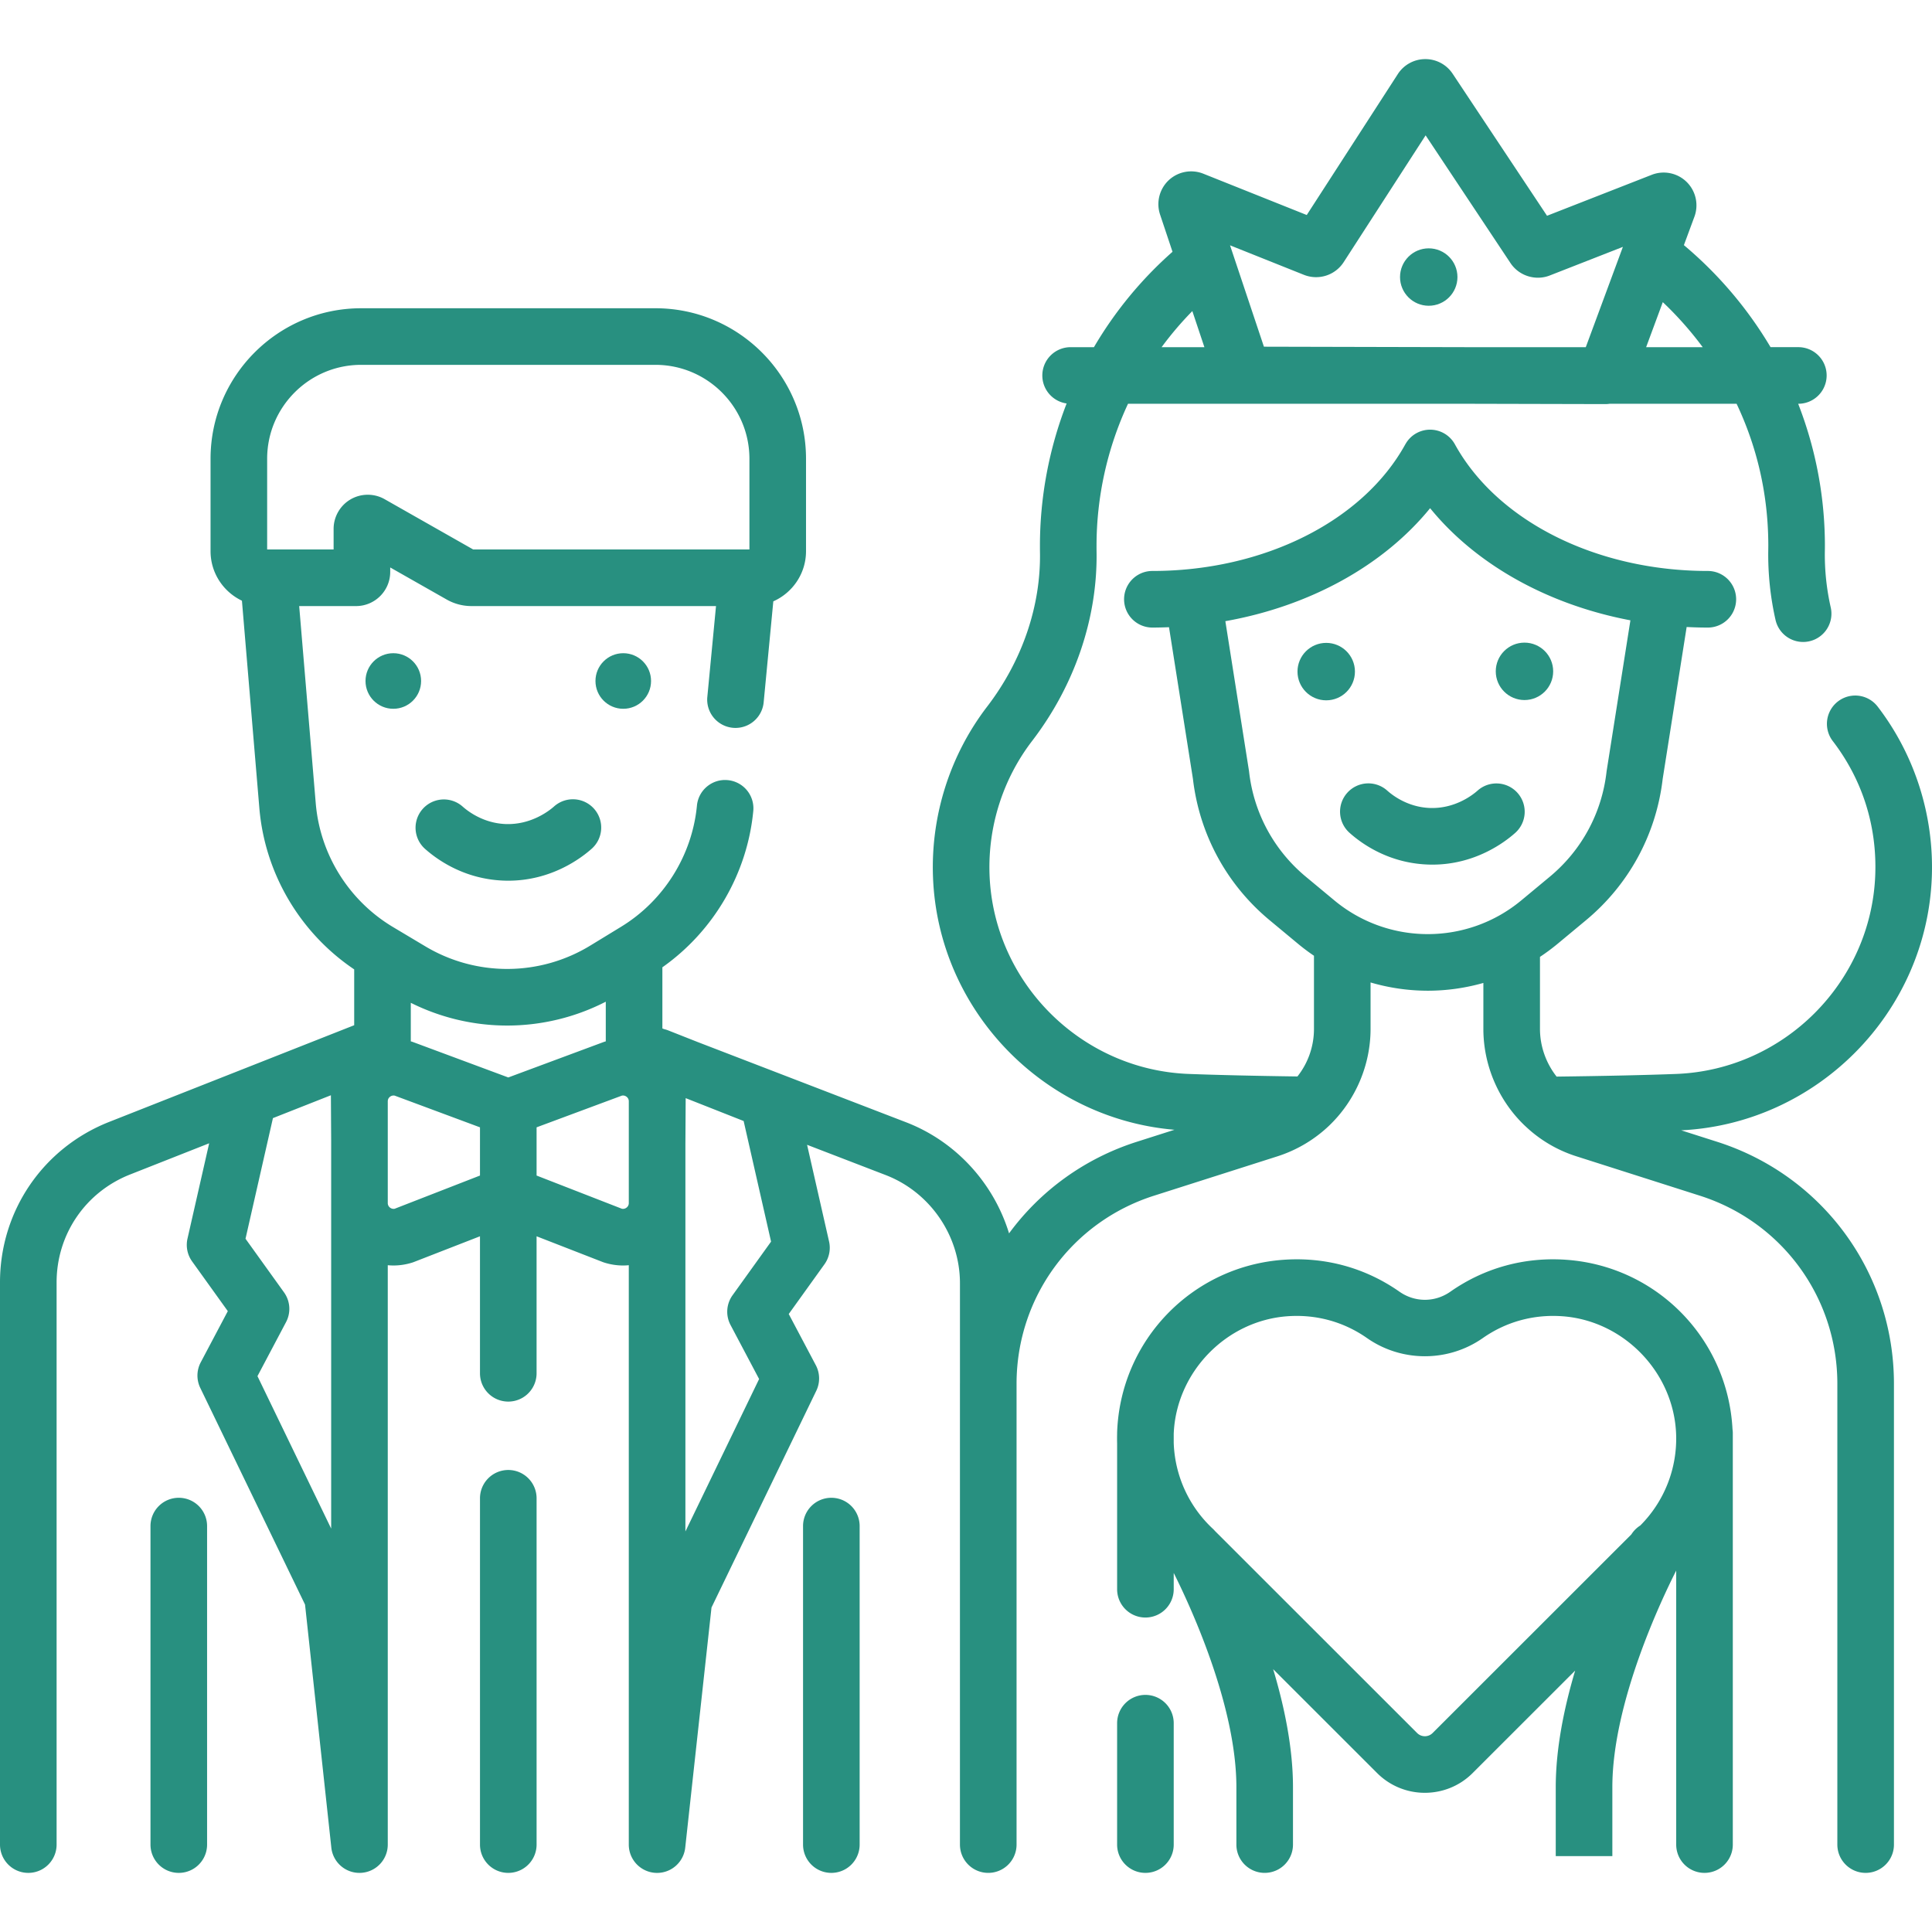
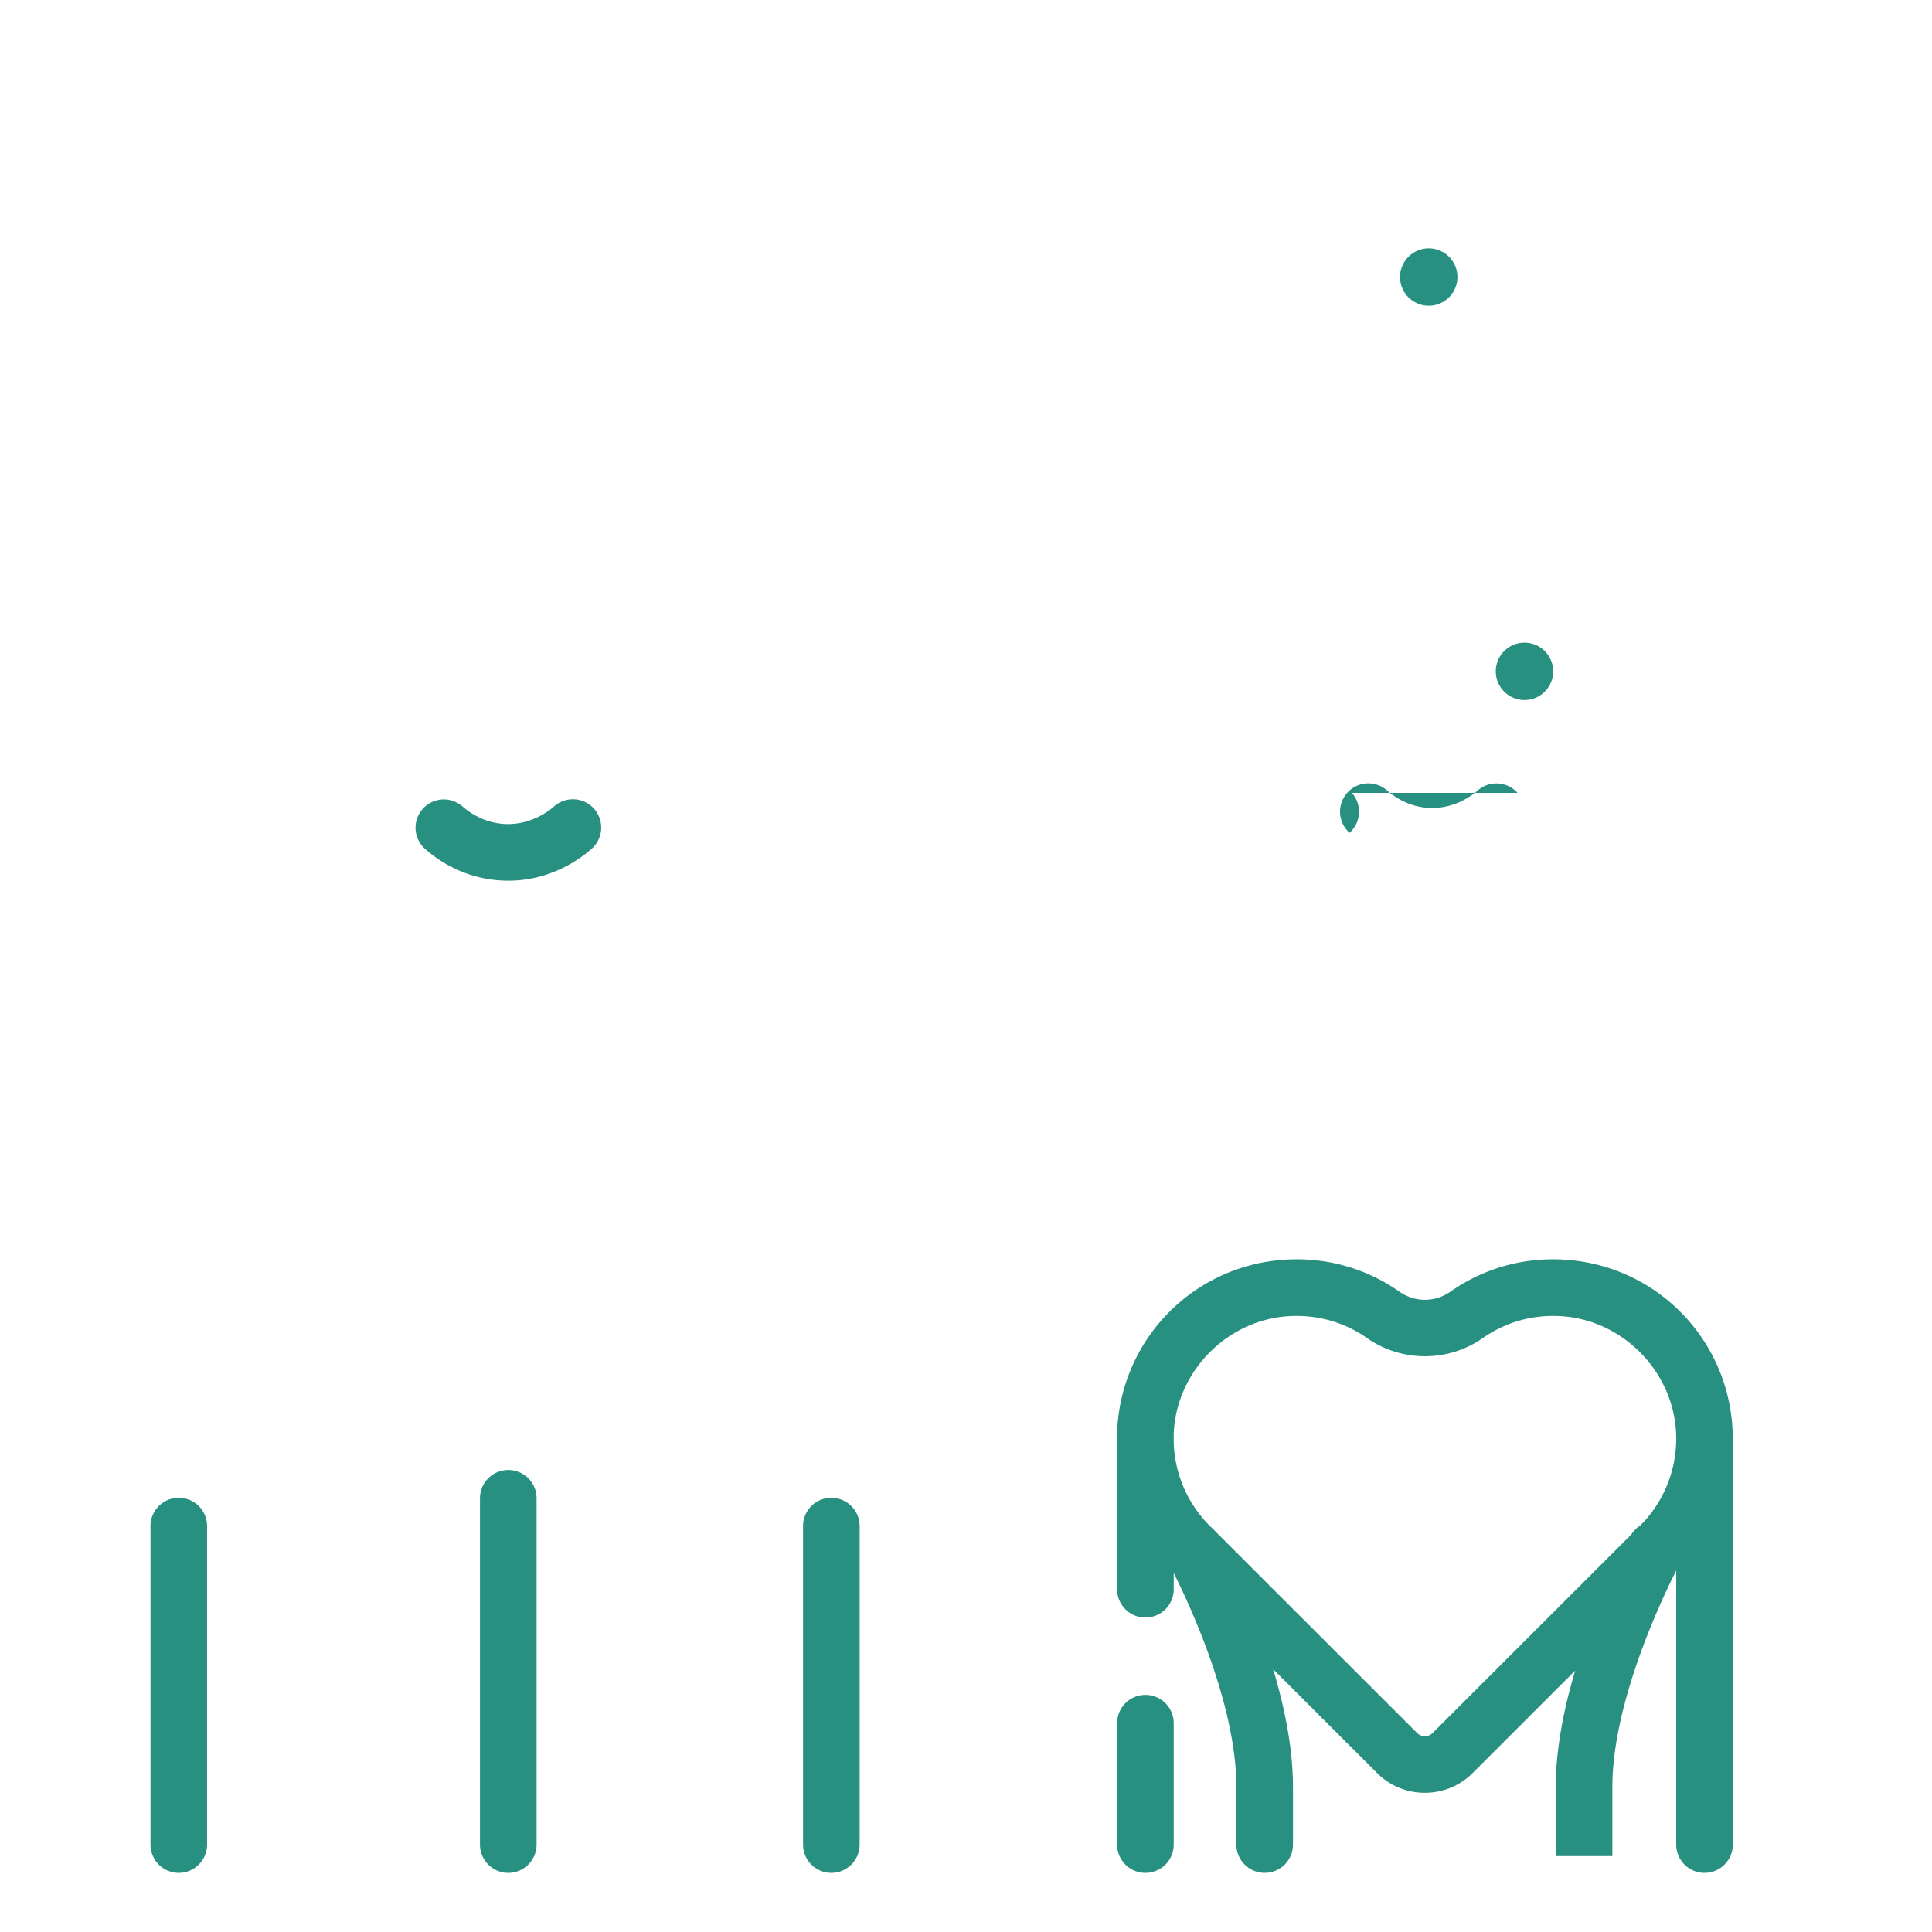
<svg xmlns="http://www.w3.org/2000/svg" version="1.1" width="512" height="512" x="0" y="0" viewBox="0 0 511.999 511.999" style="enable-background:new 0 0 512 512" xml:space="preserve" class="">
  <g>
-     <path d="M511.953 232.352c.59-16.25-4.506-32.264-14.348-45.091a7.5 7.5 0 0 0-11.901 9.131c7.835 10.212 11.728 22.459 11.258 35.413-1.045 28.529-24.227 51.723-52.775 52.802-8.06.305-18.983.547-31.671.703-2.816-3.584-4.408-8.055-4.408-12.653v-19.076a54.234 54.234 0 0 0 4.637-3.435l7.553-6.273c11.397-9.466 18.614-22.768 20.333-37.472l6.349-40.239c1.86.093 3.731.15 5.613.15a7.5 7.5 0 0 0 0-15c-29.479 0-55.791-13.175-67.032-33.566a7.5 7.5 0 0 0-10.189-2.947 7.46 7.46 0 0 0-2.889 2.858c-.019.032-.04.055-.058.088-11.242 20.391-37.553 33.566-67.032 33.566a7.5 7.5 0 0 0 0 15c1.475 0 2.942-.04 4.405-.097l6.341 40.186c1.72 14.705 8.937 28.007 20.334 37.472l7.553 6.273a53.768 53.768 0 0 0 4.189 3.14v19.37a20.26 20.26 0 0 1-4.382 12.618c-11.203-.151-21.114-.381-28.818-.669-28.548-1.08-51.729-24.273-52.775-52.799-.463-12.761 3.536-25.34 11.259-35.417 11.322-14.764 17.396-32.615 17.101-50.276-.009-.495-.008-.99-.008-1.485a89.19 89.19 0 0 1 8.344-37.626h89.205l37.28.088h.018a7.49 7.49 0 0 0 1.135-.088h33.64c5.351 11.312 8.176 23.419 8.39 36.072.018.944.018 1.879 0 2.853a78.262 78.262 0 0 0 1.928 18.356 7.502 7.502 0 0 0 7.308 5.846 7.5 7.5 0 0 0 7.322-9.157 63.202 63.202 0 0 1-1.561-14.794 86.3 86.3 0 0 0 0-3.375 103.59 103.59 0 0 0-7.068-35.801h.046a7.5 7.5 0 0 0 0-15h-7.365a105.712 105.712 0 0 0-22.965-27.036l2.789-7.538a8.697 8.697 0 0 0-2.064-9.213 8.692 8.692 0 0 0-9.248-1.888l-15.816 6.187-.11.043-11.823 4.625-25.013-37.64a8.66 8.66 0 0 0-7.233-3.876h-.058a8.662 8.662 0 0 0-7.239 3.971l-24.133 37.345-27.411-10.95a8.715 8.715 0 0 0-9.186 1.748 8.715 8.715 0 0 0-2.277 9.071l3.3 9.874a103.514 103.514 0 0 0-20.822 25.281h-6.178a7.5 7.5 0 0 0-7.5 7.5c0 3.782 2.802 6.902 6.442 7.417a104.388 104.388 0 0 0-7.076 37.71c0 .585 0 1.171.011 1.746.238 14.278-4.736 28.799-14.008 40.889-9.839 12.839-14.934 28.852-14.345 45.09 1.292 35.258 29.131 64.113 64.001 67.043l-9.958 3.176c-13.979 4.453-25.67 13.09-33.884 24.277-4.056-13.244-14.033-24.336-27.319-29.451l-55.086-21.209-7.976-3.147a7.503 7.503 0 0 0-1.001-.309l-.49-.189v-16.205c13.579-9.573 22.5-24.794 24.089-41.42a7.5 7.5 0 0 0-6.752-8.18c-4.132-.4-7.786 2.629-8.18 6.752-1.261 13.19-8.769 25.189-20.082 32.098l-8.121 4.958a42.271 42.271 0 0 1-43.805.221l-8.521-5.086c-11.691-6.978-19.352-19.24-20.49-32.802l-4.389-52.268H94.36c4.991 0 9.051-4.06 9.051-9.05v-1.184l14.981 8.507a13.276 13.276 0 0 0 6.541 1.727h64.816l-2.309 24.162a7.5 7.5 0 0 0 14.931 1.427l2.565-26.843c5.098-2.265 8.667-7.367 8.667-13.294v-24.491c0-21.993-17.901-39.886-39.904-39.886H95.702c-22.003 0-39.904 17.893-39.904 39.886v24.491c0 5.789 3.409 10.785 8.317 13.125l4.614 54.945c1.455 17.335 10.782 33.096 25.135 42.758v14.799l-1.487.587-.004.001-29.231 11.535-.002.001-34.184 13.489C11.366 304.244 0 320.943 0 339.847v148.987a7.5 7.5 0 0 0 15 0V339.847c0-12.703 7.639-23.925 19.462-28.59l20.969-8.274-5.744 25.264a7.504 7.504 0 0 0 1.221 6.037l9.464 13.181-7.177 13.569a7.5 7.5 0 0 0-.122 6.771l27.766 57.427 6.966 64.409a7.498 7.498 0 0 0 7.861 6.682 7.5 7.5 0 0 0 7.096-7.489V335.293c.495.046.993.075 1.492.075 1.661 0 3.337-.253 4.983-.767.164-.051.325-.108.485-.17l17.477-6.804v36.309a7.5 7.5 0 0 0 15 0v-36.309l17.477 6.804c.16.062.322.119.485.17 1.646.514 3.323.767 4.983.767.5 0 .997-.03 1.492-.075v153.541a7.5 7.5 0 0 0 14.956.816l6.965-63.65 27.768-57.431a7.5 7.5 0 0 0-.122-6.771l-7.177-13.57 9.464-13.181a7.504 7.504 0 0 0 1.221-6.037l-5.826-25.626 20.813 8.013c11.784 4.537 19.701 16.064 19.701 28.683v26.441c0 .065-.004.13-.004.195v122.116a7.5 7.5 0 0 0 7.504 7.5 7.5 7.5 0 0 0 7.5-7.5V366.521c.083-22.792 14.705-42.732 36.446-49.656l32.662-10.417a35.625 35.625 0 0 0 13.819-8.227c.015-.015.029-.031.045-.045l.062-.063c6.851-6.653 10.78-15.921 10.78-25.456v-12.296a53.924 53.924 0 0 0 15.171 2.187c4.959 0 9.915-.695 14.723-2.06v12.169c0 9.623 3.984 18.957 10.931 25.608.08.076.162.151.245.224a34.94 34.94 0 0 0 13.521 7.956l32.664 10.421c21.8 6.943 36.447 26.977 36.447 49.851v122.116a7.5 7.5 0 0 0 15 0V366.717c0-29.432-18.846-55.209-46.892-64.142l-9.487-3.027c35.988-1.767 65.094-31.125 66.417-67.196zM440.657 80.071a90.879 90.879 0 0 1 10.575 11.932h-14.99l4.415-11.932zm-95.094-7.232a8.71 8.71 0 0 0 10.517-3.353l21.723-33.615 22.496 33.853c2.247 3.383 6.624 4.764 10.401 3.283l19.385-7.583-9.835 26.579h-32.108l-53.19-.125-8.98-26.866 19.591 7.827zM315.98 82.44l3.197 9.564h-11.341a88.468 88.468 0 0 1 8.144-9.564zM71.267 145.612h-.469v-24.039c0-13.722 11.172-24.886 24.904-24.886H173.7c13.732 0 24.904 11.164 24.904 24.886v24.039h-73.21l-23.465-13.325c-2.792-1.585-6.25-1.564-9.023.05s-4.496 4.611-4.496 7.82v5.455H71.267zm16.496 173.203v86.274l-19.532-40.397 7.575-14.322a7.498 7.498 0 0 0-.538-7.881l-10.205-14.211 7.267-31.964 15.361-6.061.072 12.06v16.502zm39.437-15.51v8.227l-22.584 8.791a1.49 1.49 0 0 1-1.226-.27 1.485 1.485 0 0 1-.627-1.237V291.863c0-.637.336-1.021.619-1.231a1.51 1.51 0 0 1 1.22-.278l22.598 8.4v4.551zm7.501-17.767-25.194-9.365a7.775 7.775 0 0 0-.468-.156c-.058-.017-.116-.03-.174-.047v-10.216a57.234 57.234 0 0 0 25.544 6.028 57.25 57.25 0 0 0 26.128-6.322v10.51c-.058.017-.116.029-.174.047a7.547 7.547 0 0 0-.468.156l-25.194 9.365zm31.936 17.537v15.74a1.483 1.483 0 0 1-.626 1.238 1.5 1.5 0 0 1-1.226.27l-22.585-8.792v-12.778l22.598-8.4c.544-.113.959.084 1.22.278.283.21.619.595.619 1.231v11.213zm26.959 48.058 7.575 14.322-19.532 40.397V303.12l.072-12.104 15.361 6.062 7.267 31.964-10.205 14.211a7.496 7.496 0 0 0-.538 7.88zm209.565-112.525c-14.356 11.924-35.196 11.923-49.552 0l-7.553-6.273c-8.45-7.018-13.789-16.89-15.033-27.798a6.788 6.788 0 0 0-.043-.319l-6.249-39.601c22.327-3.97 41.869-14.706 54.262-29.941 12.173 14.965 31.248 25.581 53.081 29.715l-6.284 39.827a6.788 6.788 0 0 0-.043.319c-1.244 10.908-6.583 20.78-15.033 27.798l-7.553 6.273z" fill="#289080" data-original="#000000" opacity="1" />
    <path d="M459.131 378.749c-1.262-23.933-20.048-43.17-44.017-44.891-11.082-.794-21.719 2.127-30.754 8.451-4.098 2.87-9.393 2.869-13.491 0-9.036-6.324-19.67-9.248-30.754-8.451-24.22 1.739-43.163 21.362-44.062 45.644-.003.072 0 .143-.002.215 0 .021-.003.041-.003.062v.24a48.117 48.117 0 0 0 0 2.52v38.624a7.5 7.5 0 0 0 15 0v-4.317c4.176 8.322 16.606 34.93 16.606 56.769v15.217a7.5 7.5 0 0 0 15 0v-15.217c0-10.342-2.261-21.297-5.255-31.271l27.552 27.537a17.844 17.844 0 0 0 12.654 5.23c4.583 0 9.166-1.743 12.654-5.23l27.172-27.156c-2.937 9.873-5.142 20.68-5.142 30.891v18.274h15v-18.274c0-22.427 13.105-49.878 16.921-57.395v72.612a7.5 7.5 0 0 0 15 0V379.78c0-.351-.032-.693-.079-1.031zm-24.442 25.527a7.45 7.45 0 0 0-2.353 2.345l-52.681 52.651a2.904 2.904 0 0 1-4.101 0l-53.557-53.527a7.629 7.629 0 0 0-.591-.617 32.576 32.576 0 0 1-10.359-22.788v-2.363c.645-16.31 13.869-29.989 30.141-31.157 7.601-.548 14.897 1.452 21.079 5.778 9.18 6.425 21.515 6.425 30.694 0 6.182-4.326 13.471-6.325 21.079-5.778 16.301 1.17 29.542 14.894 30.146 31.242a32.573 32.573 0 0 1-9.497 24.214z" fill="#289080" data-original="#000000" opacity="1" />
    <path d="M303.547 449.164a7.5 7.5 0 0 0-7.5 7.5v32.169a7.5 7.5 0 0 0 15 0v-32.169a7.5 7.5 0 0 0-7.5-7.5z" fill="#289080" data-original="#000000" opacity="1" />
-     <circle cx="351.46" cy="177.981" r="7.612" fill="#289080" data-original="#000000" opacity="1" />
    <circle cx="404" cy="177.911" r="7.608" fill="#289080" data-original="#000000" opacity="1" />
-     <path d="M402.159 210.131a7.498 7.498 0 0 0-10.589-.611c-1.292 1.15-6.022 4.874-12.732 4.597-5.744-.244-9.741-3.29-11.193-4.588a7.5 7.5 0 1 0-9.998 11.182c3.298 2.949 10.353 7.96 20.556 8.393.47.02.933.03 1.392.03 11.255 0 19.052-5.828 21.954-8.413a7.503 7.503 0 0 0 .61-10.59z" fill="#289080" data-original="#000000" opacity="1" />
+     <path d="M402.159 210.131a7.498 7.498 0 0 0-10.589-.611c-1.292 1.15-6.022 4.874-12.732 4.597-5.744-.244-9.741-3.29-11.193-4.588a7.5 7.5 0 1 0-9.998 11.182a7.503 7.503 0 0 0 .61-10.59z" fill="#289080" data-original="#000000" opacity="1" />
    <circle cx="378.63" cy="73.421" r="7.608" fill="#289080" data-original="#000000" opacity="1" />
-     <circle cx="104.23" cy="180.471" r="7.365" fill="#289080" data-original="#000000" opacity="1" />
-     <circle cx="165.17" cy="180.471" r="7.365" fill="#289080" data-original="#000000" opacity="1" />
    <path d="M157.426 214.327a7.5 7.5 0 0 0-10.589-.613c-1.311 1.167-6.122 4.936-12.911 4.663-5.822-.247-9.878-3.337-11.352-4.654a7.5 7.5 0 0 0-9.995 11.184c3.324 2.971 10.435 8.02 20.711 8.456.473.02.939.03 1.401.03 11.339 0 19.197-5.872 22.122-8.477a7.5 7.5 0 0 0 .613-10.589zM134.701 389.561a7.5 7.5 0 0 0-7.5 7.5v91.772a7.5 7.5 0 0 0 15 0v-91.772a7.5 7.5 0 0 0-7.5-7.5zM47.38 396.927a7.5 7.5 0 0 0-7.5 7.5v84.407a7.5 7.5 0 0 0 15 0v-84.407a7.5 7.5 0 0 0-7.5-7.5zM220.315 396.927a7.5 7.5 0 0 0-7.5 7.5v84.407a7.5 7.5 0 0 0 15 0v-84.407a7.5 7.5 0 0 0-7.5-7.5z" fill="#289080" data-original="#000000" opacity="1" />
  </g>
</svg>